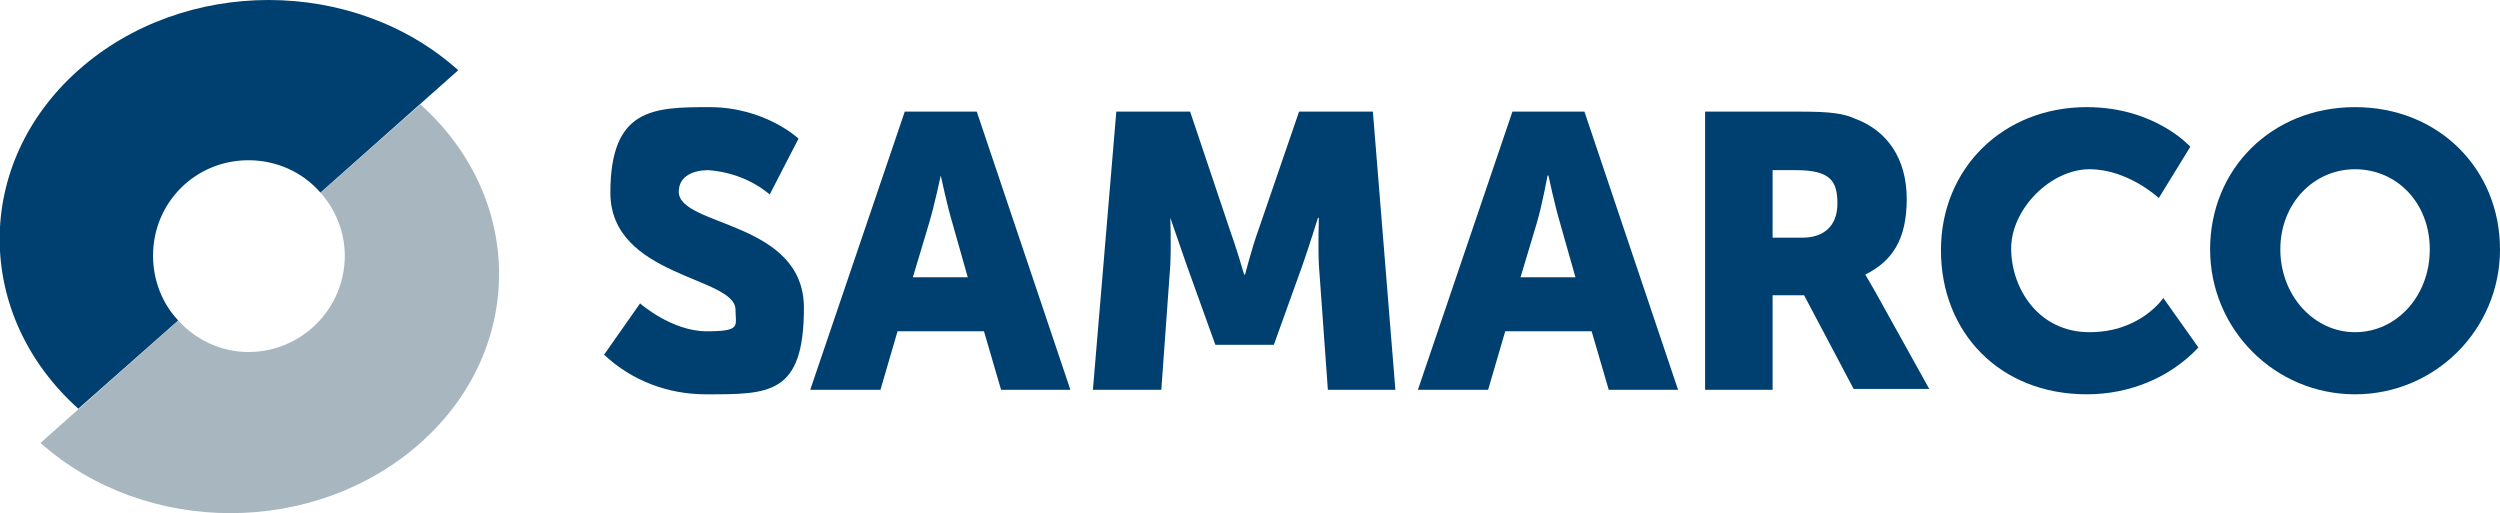
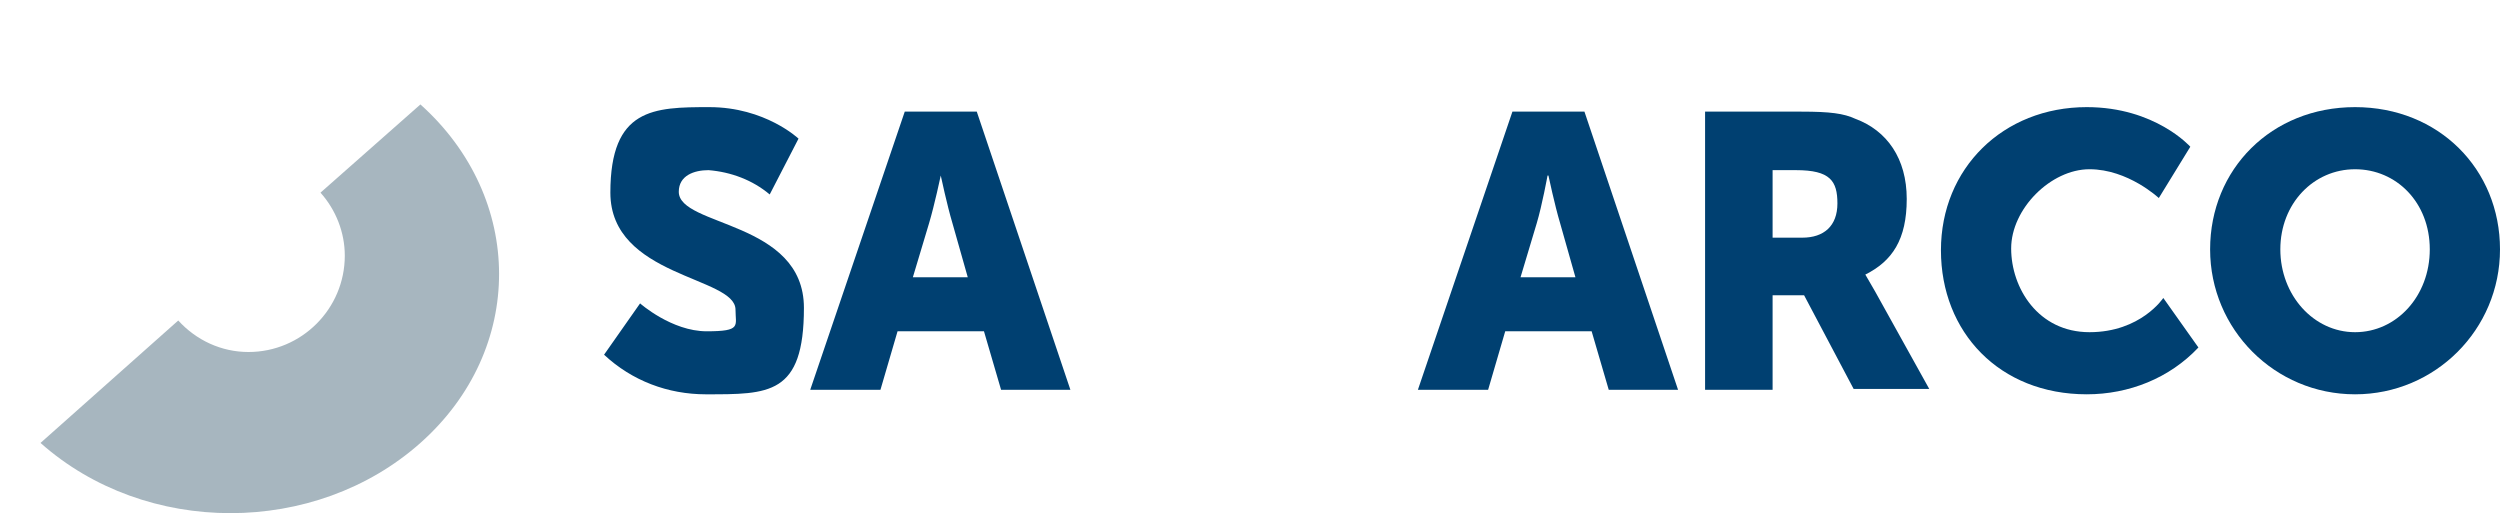
<svg xmlns="http://www.w3.org/2000/svg" id="Camada_1" version="1.1" viewBox="0 0 277.7 57">
  <defs>
    <style>
      .st0 {
        fill: none;
      }

      .st1 {
        fill: #004071;
      }

      .st2 {
        clip-path: url(#clippath);
      }

      .st3 {
        fill: #a7b6bf;
      }
    </style>
    <clipPath id="clippath">
      <rect class="st0" width="277.7" height="57" />
    </clipPath>
  </defs>
  <g class="st2">
    <g>
-       <path class="st1" d="M17,28.4c0-5.9,4.7-10.6,10.6-10.6,3.1,0,6,1.3,8,3.6l15.3-13.6C39.3-2.6,20.4-2.6,8.7,7.8c-11.7,10.4-11.6,27.2,0,37.6l11.1-9.8c-1.8-1.9-2.8-4.5-2.8-7.2" />
      <path class="st1" d="M71.1,33.7s3.5,3.1,7.4,3.1,3.2-.6,3.2-2.4c0-3.7-13.9-3.6-13.9-13s4.8-9.5,11-9.5,9.9,3.5,9.9,3.5l-3.2,6.2c-1.9-1.6-4.3-2.5-6.8-2.7-1.6,0-3.3.6-3.3,2.4,0,3.9,13.9,3.2,13.9,12.9s-3.9,9.6-10.9,9.6c-4.2,0-8.2-1.5-11.3-4.4l4-5.7Z" />
      <path class="st1" d="M104.5,19.5s-.7,3.3-1.3,5.3l-1.8,6h6.1l-1.7-6c-.6-2-1.3-5.3-1.3-5.3ZM109.3,36.8h-9.6l-1.9,6.5h-7.8l10.5-30.9h8l10.4,30.9h-7.7l-1.9-6.5Z" />
-       <path class="st1" d="M124,12.4h8.2l4.4,13.1c.7,1.9,1.6,5,1.6,5h.1s.8-3.1,1.5-5l4.5-13.1h8.2l2.5,30.9h-7.5l-1-13.9c-.1-2.3,0-5.2,0-5.2h-.1s-1,3.2-1.7,5.2l-3.2,8.9h-6.5l-3.2-8.9-1.8-5.2h0s.1,2.9,0,5.2l-1,13.9h-7.6l2.6-30.9Z" />
      <path class="st1" d="M171.9,19.5s-.6,3.3-1.2,5.3l-1.8,6h6.1l-1.7-6c-.6-2-1.3-5.3-1.3-5.3h-.1ZM176.8,36.8h-9.6l-1.9,6.5h-7.8l10.5-30.9h8l10.4,30.9h-7.7l-1.9-6.5Z" />
      <path class="st1" d="M200.2,26.4c2.4,0,3.9-1.3,3.9-3.8s-.8-3.7-4.6-3.7h-2.6v7.5h3.3ZM189.4,12.4h10.7c3.2,0,4.7.2,6,.8,3.5,1.3,5.7,4.4,5.7,8.9s-1.6,6.9-4.6,8.4h0l1.1,1.9,6,10.8h-8.4l-5.5-10.4h-3.5v10.5h-7.5V12.4Z" />
      <path class="st1" d="M231.8,11.9c7.6,0,11.5,4.4,11.5,4.4l-3.5,5.7s-3.4-3.2-7.7-3.2-8.7,4.4-8.7,8.8,3,9.3,8.7,9.3,8.2-3.8,8.2-3.8l3.9,5.5c-3.2,3.4-7.7,5.2-12.4,5.2-9.7,0-16.2-6.9-16.2-16s6.9-15.9,16.2-15.9" />
      <path class="st1" d="M261.6,36.9c4.6,0,8.3-4,8.3-9.2s-3.7-8.9-8.3-8.9-8.3,3.8-8.3,8.9,3.7,9.2,8.3,9.2M261.6,11.9c9.3,0,16.1,6.9,16.1,15.8,0,8.9-7.2,16.1-16.1,16.1-8.9,0-16.1-7.2-16.1-16.1h0c0-8.9,6.8-15.8,16.1-15.8" />
      <path class="st3" d="M46.7,11.6l-11.1,9.8c1.7,1.9,2.7,4.4,2.7,7,0,5.9-4.8,10.7-10.7,10.7-3,0-5.8-1.3-7.8-3.5l-15.3,13.6c11.7,10.4,30.5,10.4,42.2,0s11.6-27.2,0-37.6" />
    </g>
  </g>
</svg>